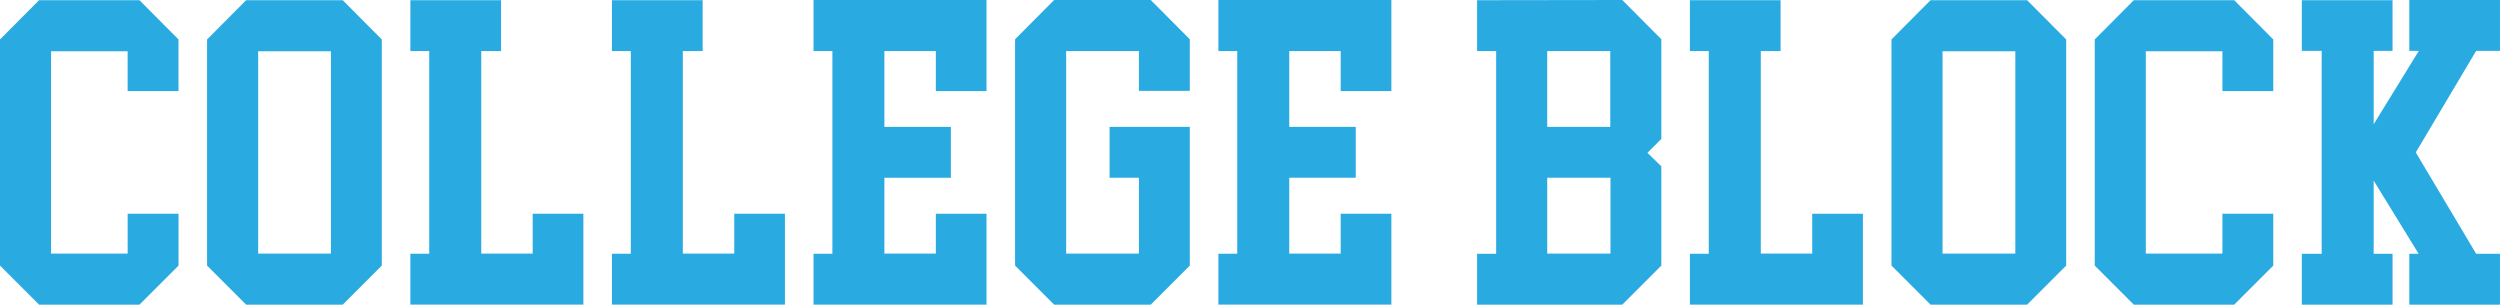
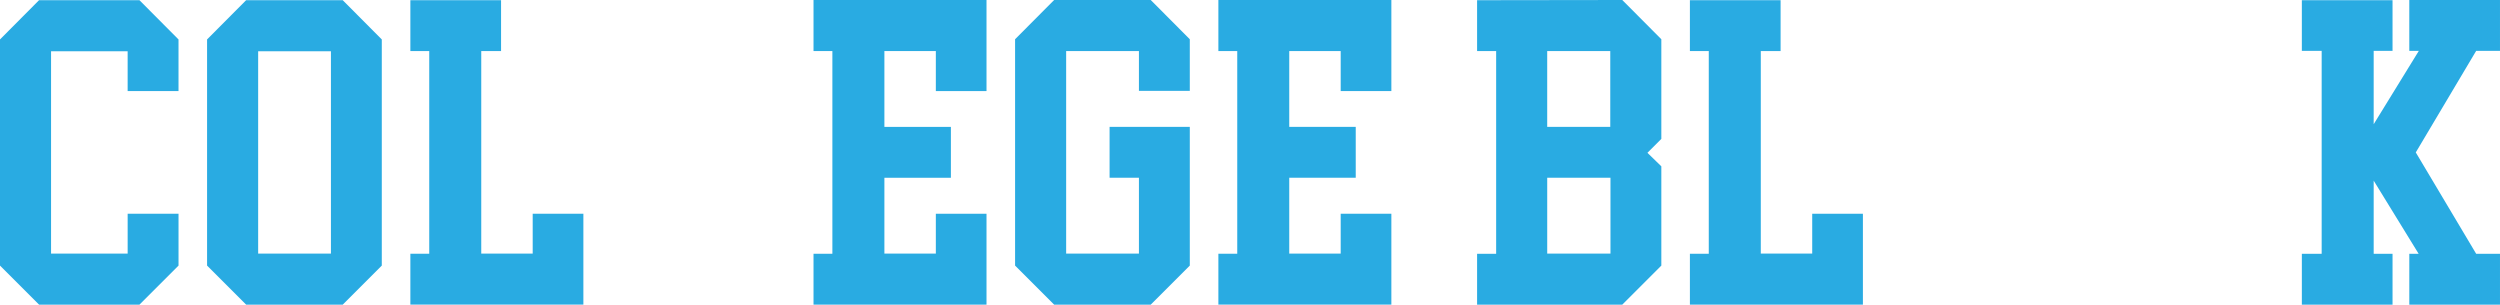
<svg xmlns="http://www.w3.org/2000/svg" version="1.1" id="Layer_1" width="200.954" height="24.488" viewBox="0 0 200.954 24.488" overflow="visible" enable-background="new 0 0 200.954 24.488" xml:space="preserve">
  <g>
    <path fill="#29ABE2" d="M11.209,0.016l3.14,3.155v4.15H10.26V4.12H4.104v16.264h6.157v-3.201h4.089v4.166l-3.14,3.139h-8.07   L0,21.349V3.17l3.139-3.155H11.209z" />
    <path fill="#29ABE2" d="M27.55,0.016l3.139,3.155v18.178l-3.139,3.139h-7.765l-3.14-3.139V3.17l3.14-3.155H27.55z M26.601,4.12   h-5.85v16.264h5.85V4.12z" />
    <path fill="#29ABE2" d="M38.684,4.104v16.279h4.135v-3.201h4.074v7.305H32.986v-4.089h1.517V4.104h-1.517V0.016h7.29v4.089H38.684z   " />
-     <path fill="#29ABE2" d="M54.886,4.104v16.279h4.135v-3.201h4.073v7.305H49.189v-4.089h1.516V4.104h-1.516V0.016h7.29v4.089H54.886z   " />
    <path fill="#29ABE2" d="M75.224,20.383v-3.201h4.073v7.305H65.392v-4.089h1.516V4.104h-1.516V0h13.905v7.321h-4.073V4.104h-4.135   V10.2h5.345v4.089h-5.345v6.095H75.224z" />
    <path fill="#29ABE2" d="M92.498,0l3.14,3.155v4.15h-4.089V4.104h-5.85v16.279h5.85v-6.095H89.19V10.2h6.448v11.149l-3.14,3.139   h-7.765l-3.139-3.139V3.155L84.733,0H92.498z" />
    <path fill="#29ABE2" d="M107.767,20.383v-3.201h4.073v7.305H97.935v-4.089h1.517V4.104h-1.517V0h13.905v7.321h-4.073V4.104h-4.135   V10.2h5.344v4.089h-5.344v6.095H107.767z" />
    <path fill="#29ABE2" d="M130.401,0l3.14,3.155v8.01l-1.118,1.118l1.118,1.087v7.979l-3.14,3.139h-11.67v-4.089h1.532V4.104h-1.532   V0.016L130.401,0z M124.367,10.2h5.069V4.104h-5.069V10.2z M129.452,14.289h-5.084v6.095h5.084V14.289z" />
    <path fill="#29ABE2" d="M141.535,4.104v16.279h4.134v-3.201h4.074v7.305h-13.906v-4.089h1.517V4.104h-1.517V0.016h7.29v4.089   H141.535z" />
-     <path fill="#29ABE2" d="M162.944,0.016l3.139,3.155v18.178l-3.139,3.139h-7.764l-3.14-3.139V3.17l3.14-3.155H162.944z    M161.994,4.12h-5.85v16.264h5.85V4.12z" />
-     <path fill="#29ABE2" d="M179.59,0.016l3.14,3.155v4.15h-4.089V4.12h-6.157v16.264h6.157v-3.201h4.089v4.166l-3.14,3.139h-8.071   l-3.139-3.139V3.17l3.139-3.155H179.59z" />
    <path fill="#29ABE2" d="M200.954,24.488h-7.29v-4.089h0.75l-3.614-5.88v5.88h1.516v4.089h-7.29v-4.089h1.593V4.089h-1.593V0.016   h7.29v4.073h-1.516v5.896l3.629-5.896h-0.766V0h7.29v4.089h-1.915l-4.854,8.163l4.854,8.147h1.915V24.488z" />
  </g>
</svg>